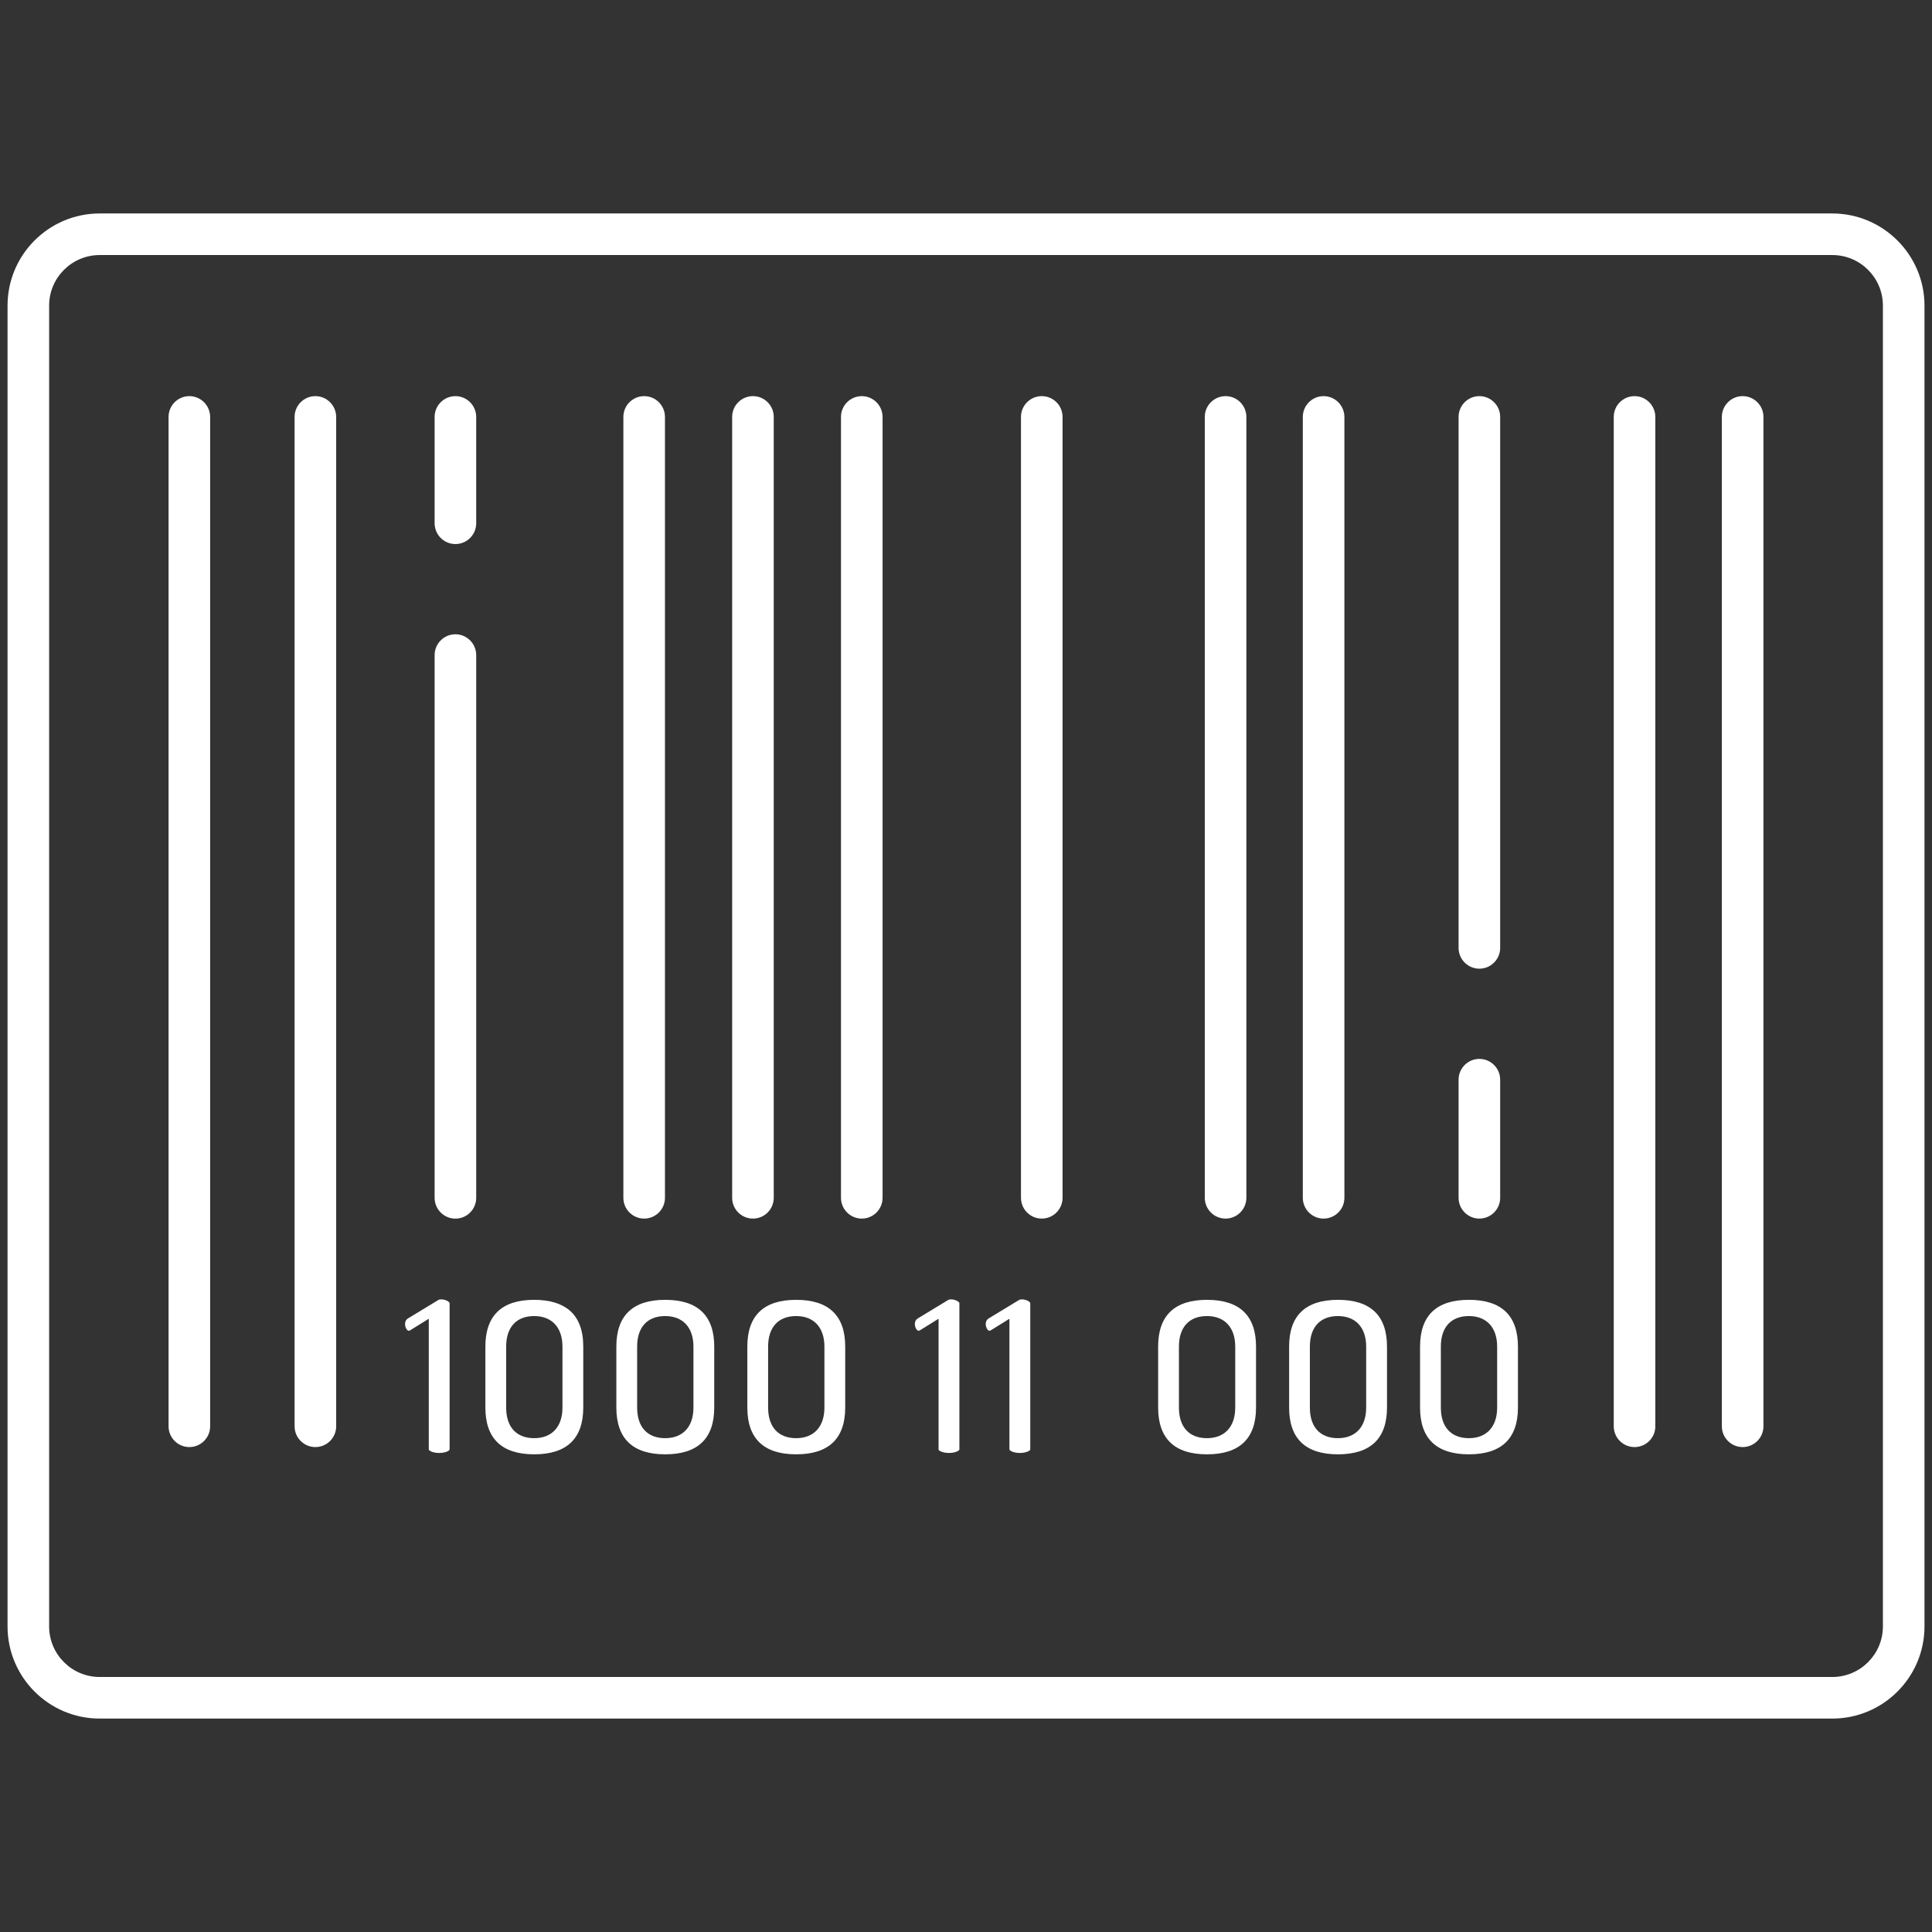
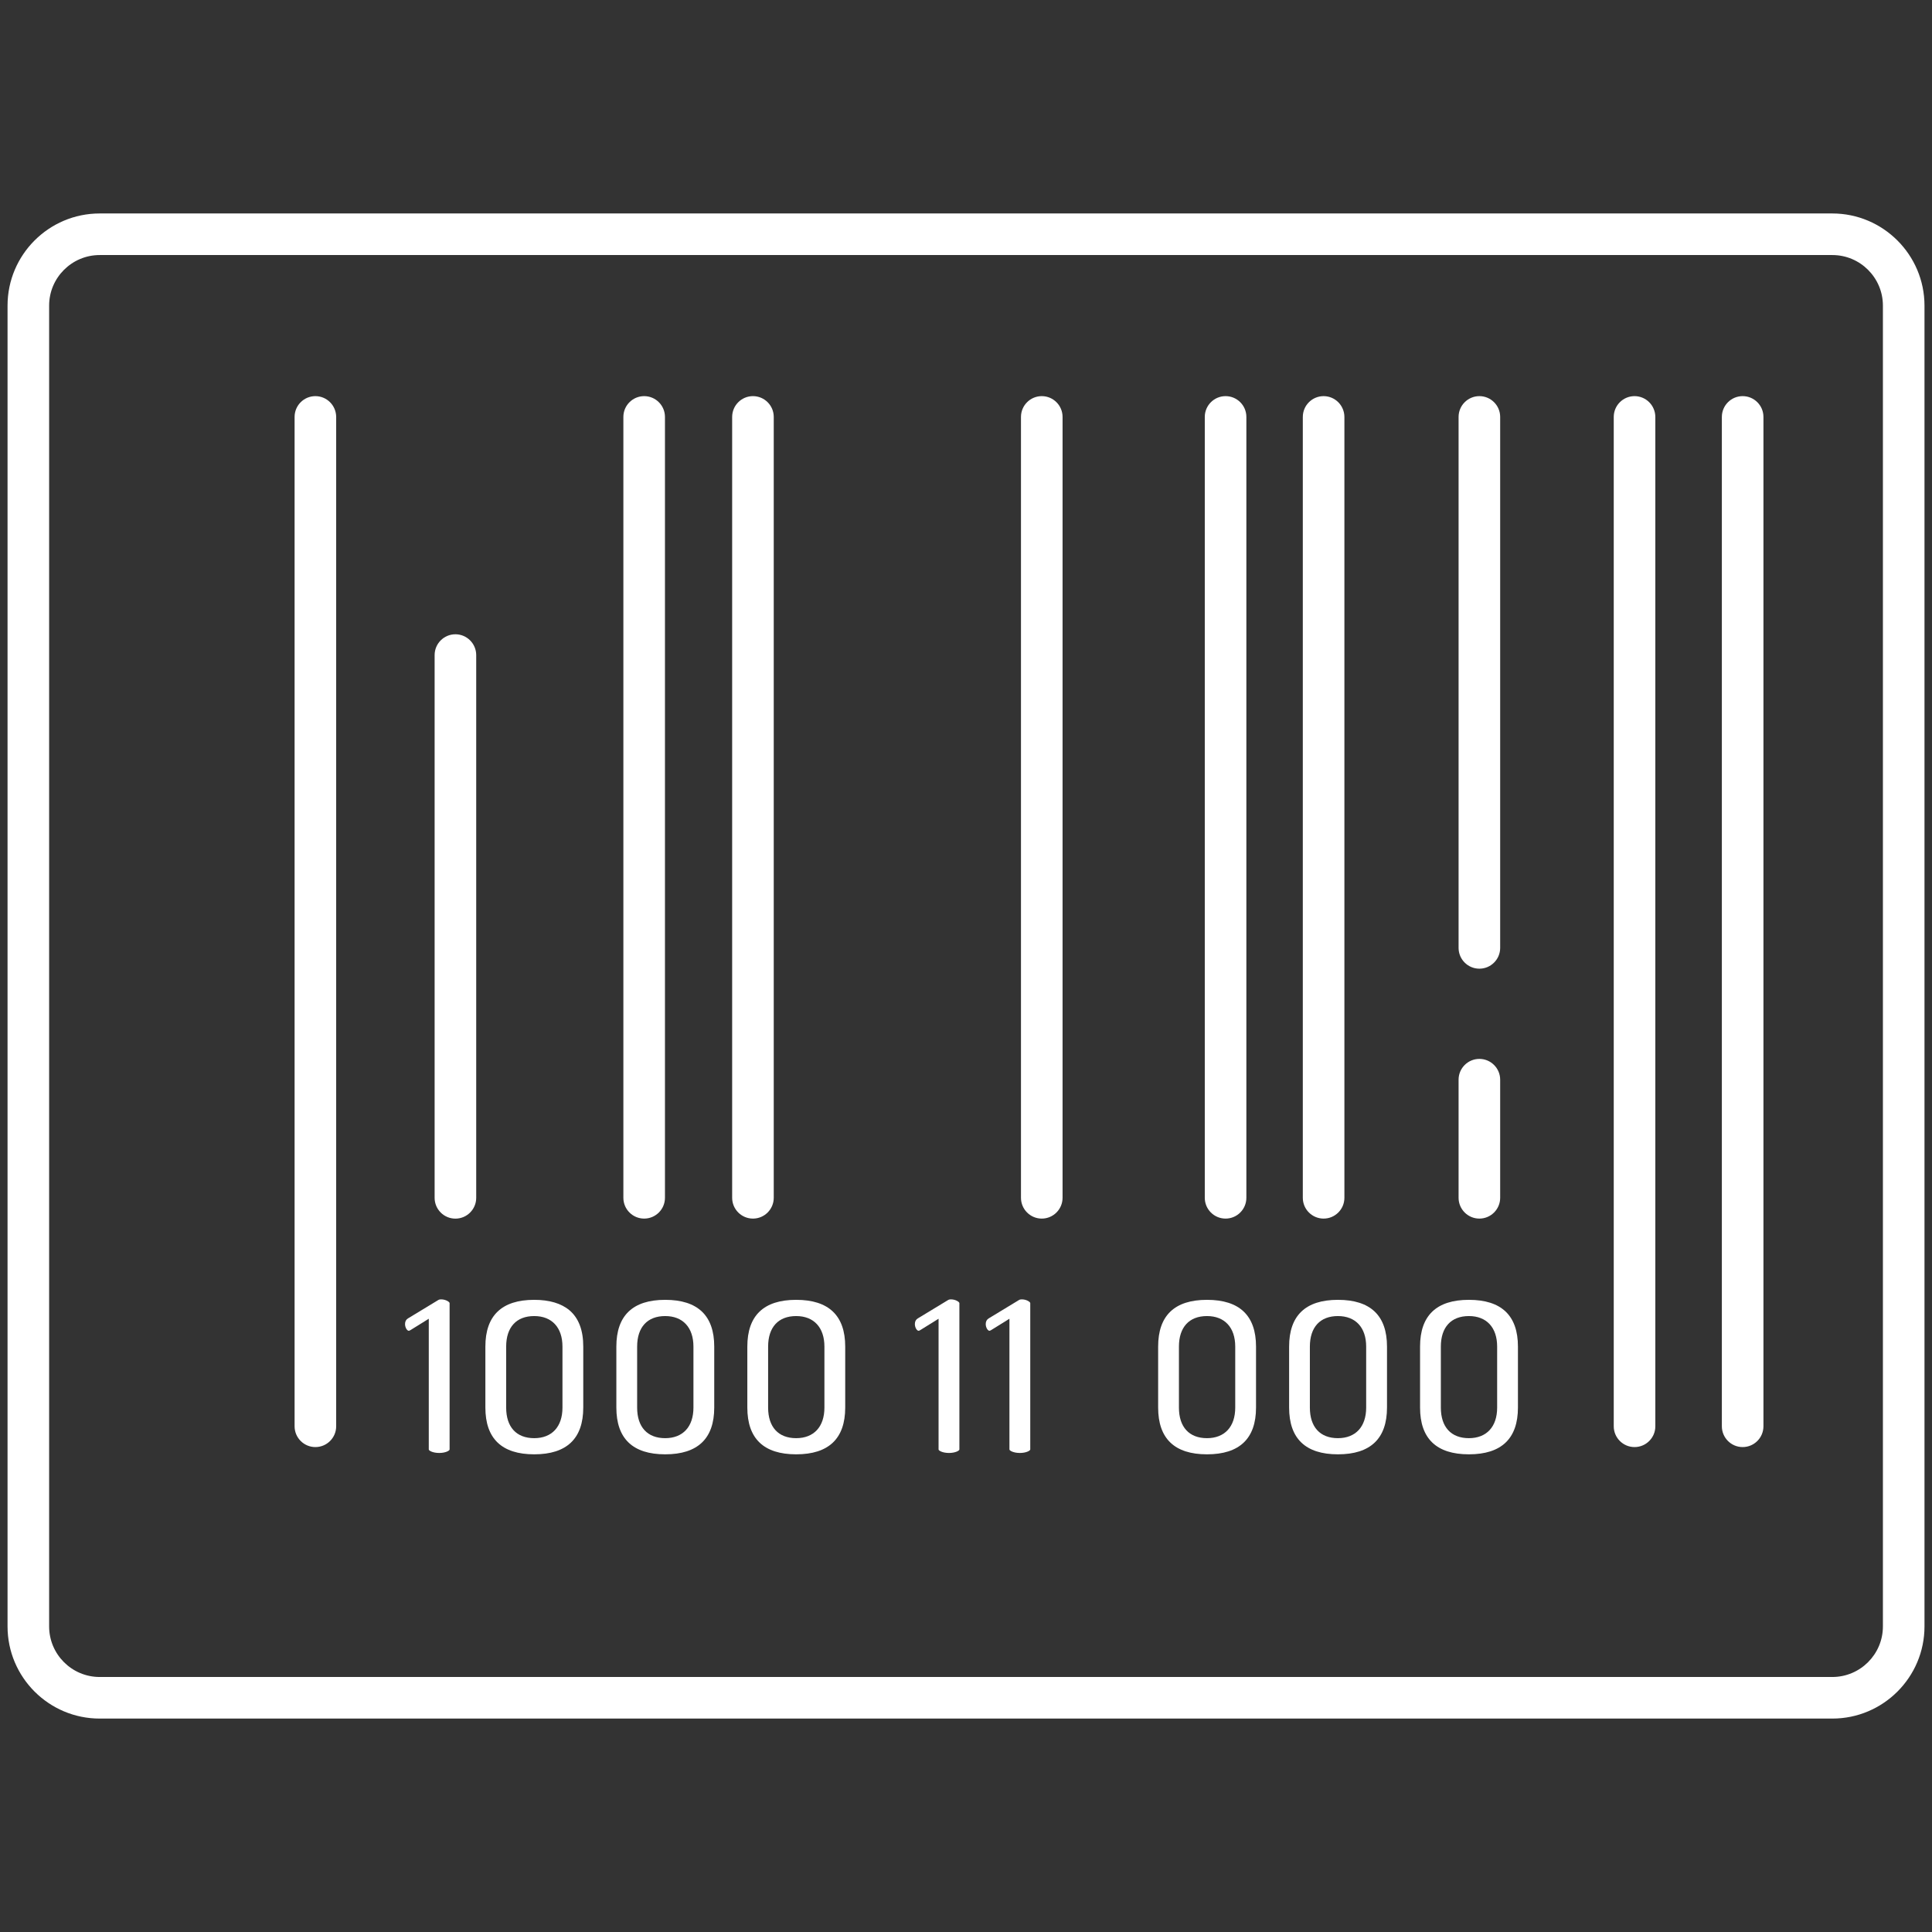
<svg xmlns="http://www.w3.org/2000/svg" version="1.0" id="Capa_1" x="0px" y="0px" viewBox="0 0 512 512" style="enable-background:new 0 0 512 512;" xml:space="preserve">
  <rect x="0" y="0" width="512" height="512" fill="#333333" stroke="none" />
  <style type="text/css">
	.st0{fill:#FFFFFF;}
</style>
  <path class="st0" d="M120.69,322.95c-3.04,0-5.51-2.47-5.51-5.51V173.6c0-3.04,2.47-5.51,5.51-5.51c3.03,0,5.5,2.47,5.51,5.5v143.85  C126.2,320.48,123.73,322.95,120.69,322.95z" />
-   <path class="st0" d="M120.69,144.18c-3.04,0-5.51-2.47-5.51-5.51v-28.18c0-3.04,2.47-5.51,5.51-5.51c3.03,0,5.5,2.47,5.51,5.52  v28.17C126.2,141.71,123.73,144.18,120.69,144.18z" />
  <path class="st0" d="M199.54,322.94c-3.04,0-5.51-2.47-5.51-5.51V110.49c0-3.04,2.47-5.51,5.51-5.51s5.51,2.47,5.51,5.51v206.94  C205.05,320.47,202.58,322.94,199.54,322.94z" />
-   <path class="st0" d="M228.38,322.94c-3.04,0-5.51-2.47-5.51-5.51V110.49c0-3.04,2.47-5.51,5.51-5.51c3.03,0,5.5,2.47,5.51,5.52  v206.93C233.89,320.47,231.42,322.94,228.38,322.94z" />
  <path class="st0" d="M170.71,322.94c-3.04,0-5.51-2.47-5.51-5.51V110.49c0-3.04,2.47-5.51,5.51-5.51s5.51,2.47,5.51,5.51v206.94  C176.22,320.47,173.75,322.94,170.71,322.94z" />
  <path class="st0" d="M324.79,322.94c-3.04,0-5.51-2.47-5.51-5.51V110.49c0-3.04,2.47-5.51,5.51-5.51s5.51,2.47,5.51,5.51v206.94  C330.3,320.47,327.83,322.94,324.79,322.94z" />
  <path class="st0" d="M276.08,322.94c-3.04,0-5.51-2.47-5.51-5.51V110.49c0-3.04,2.47-5.51,5.51-5.51s5.51,2.47,5.51,5.51v206.94  C281.59,320.47,279.12,322.94,276.08,322.94z" />
  <path class="st0" d="M350.77,322.94c-3.04,0-5.51-2.47-5.51-5.51V110.49c0-3.04,2.47-5.51,5.51-5.51c3.03,0,5.5,2.47,5.51,5.52  v206.93C356.28,320.47,353.81,322.94,350.77,322.94z" />
  <path class="st0" d="M392.05,322.94c-3.04,0-5.51-2.47-5.51-5.51v-31.3c0-3.04,2.47-5.51,5.51-5.51s5.51,2.47,5.51,5.51v31.3  C397.56,320.47,395.09,322.94,392.05,322.94z" />
  <path class="st0" d="M392.05,256.71c-3.04,0-5.51-2.47-5.51-5.51V110.49c0-3.04,2.47-5.51,5.51-5.51s5.51,2.47,5.51,5.51V251.2  C397.56,254.24,395.09,256.71,392.05,256.71z" />
-   <path class="st0" d="M50.18,383.49c-3.04,0-5.51-2.47-5.51-5.51V110.49c0-3.04,2.47-5.51,5.51-5.51c3.03,0,5.5,2.47,5.51,5.52  v267.49C55.69,381.02,53.22,383.49,50.18,383.49z" />
  <path class="st0" d="M83.58,383.49c-3.04,0-5.51-2.47-5.51-5.51V110.49c0-3.04,2.47-5.51,5.51-5.51c3.03,0,5.5,2.47,5.51,5.52  v267.49C89.09,381.02,86.62,383.49,83.58,383.49z" />
  <path class="st0" d="M433.17,383.49c-3.04,0-5.51-2.47-5.51-5.51V110.49c0-3.04,2.47-5.51,5.51-5.51c3.03,0,5.5,2.47,5.51,5.52  v267.49C438.68,381.02,436.21,383.49,433.17,383.49z" />
  <path class="st0" d="M461.82,383.49c-3.04,0-5.51-2.47-5.51-5.51V110.49c0-3.04,2.47-5.51,5.51-5.51s5.51,2.47,5.51,5.51v267.49  C467.33,381.02,464.86,383.49,461.82,383.49z" />
  <path class="st0" d="M116.39,385.05c-1.69,0-2.76-0.61-2.76-0.93v-34.64l-4.83,3c-0.26,0.17-0.42,0.19-0.47,0.19  c-0.44,0-0.99-0.84-0.99-1.78c0-0.69,0.27-1.2,0.8-1.51l8.06-4.89c0.08-0.05,0.26-0.14,0.73-0.14c1.19,0,2.22,0.67,2.22,0.99v38.78  C119.15,384.44,118.08,385.05,116.39,385.05z" />
  <path class="st0" d="M141.57,385.41c-8.59,0-12.94-4.17-12.94-12.39v-16.16c0-8.22,4.35-12.39,12.94-12.39  c4.03,0,7.18,0.94,9.37,2.79c2.41,2.05,3.64,5.28,3.63,9.6v16.16C154.57,381.24,150.2,385.41,141.57,385.41z M141.57,348.77  c-4.72,0-7.43,2.95-7.43,8.1v16.16c0,5.15,2.71,8.1,7.43,8.1c4.69,0,7.49-3.03,7.49-8.1v-16.16  C149.06,351.8,146.26,348.77,141.57,348.77z" />
  <path class="st0" d="M176.28,385.41c-8.59,0-12.94-4.17-12.94-12.39v-16.16c0-8.22,4.35-12.39,12.94-12.39c8.63,0,13,4.17,13,12.39  v16.16C189.28,381.24,184.91,385.41,176.28,385.41z M176.28,348.77c-4.72,0-7.43,2.95-7.43,8.1v16.16c0,5.15,2.71,8.1,7.43,8.1  c4.69,0,7.49-3.03,7.49-8.1v-16.16C183.77,351.8,180.97,348.77,176.28,348.77z" />
  <path class="st0" d="M210.99,385.41c-8.59,0-12.94-4.17-12.94-12.39v-16.16c0-8.22,4.35-12.39,12.94-12.39c8.63,0,13,4.17,13,12.39  v16.16C223.99,381.24,219.62,385.41,210.99,385.41z M210.99,348.77c-4.72,0-7.43,2.95-7.43,8.1v16.16c0,5.15,2.71,8.1,7.43,8.1  c4.69,0,7.49-3.03,7.49-8.1v-16.16C218.48,351.8,215.68,348.77,210.99,348.77z" />
  <path class="st0" d="M251.49,385.05c-1.69,0-2.76-0.61-2.76-0.93v-34.64l-4.83,3c-0.26,0.18-0.41,0.19-0.46,0.19  c-0.44,0-0.99-0.84-0.99-1.78c0-0.69,0.27-1.2,0.8-1.51l8.06-4.89c0.08-0.05,0.26-0.14,0.73-0.14c1.18,0,2.21,0.67,2.21,0.99v38.78  C254.25,384.44,253.18,385.05,251.49,385.05z" />
  <path class="st0" d="M270.27,385.05c-1.68,0-2.76-0.61-2.76-0.93v-34.64l-4.83,3c-0.26,0.17-0.41,0.19-0.46,0.19  c-0.44,0-0.99-0.84-0.99-1.78c0-0.69,0.27-1.2,0.8-1.51l8.06-4.89c0.08-0.05,0.26-0.14,0.73-0.14c1.25,0,2.21,0.7,2.21,0.98v38.79  C273.03,384.44,271.96,385.05,270.27,385.05z" />
  <path class="st0" d="M319.86,385.41c-8.59,0-12.94-4.17-12.94-12.39v-16.16c0-8.22,4.35-12.39,12.94-12.39c8.63,0,13,4.17,13,12.39  v16.16C332.86,381.24,328.49,385.41,319.86,385.41z M319.86,348.77c-4.72,0-7.43,2.95-7.43,8.1v16.16c0,5.15,2.71,8.1,7.43,8.1  c4.69,0,7.49-3.03,7.49-8.1v-16.16C327.35,351.8,324.55,348.77,319.86,348.77z" />
  <path class="st0" d="M354.57,385.41c-8.59,0-12.94-4.17-12.94-12.39v-16.16c0-8.22,4.35-12.39,12.94-12.39c8.63,0,13,4.17,13,12.39  v16.16C367.57,381.24,363.2,385.41,354.57,385.41z M354.56,348.77c-4.72,0-7.43,2.95-7.43,8.1v16.16c0,5.15,2.71,8.1,7.43,8.1  c4.69,0,7.49-3.03,7.49-8.1v-16.16C362.05,351.8,359.25,348.77,354.56,348.77z" />
  <path class="st0" d="M389.27,385.41c-8.59,0-12.94-4.17-12.94-12.39v-16.16c0-8.22,4.35-12.39,12.94-12.39c8.63,0,13,4.17,13,12.39  v16.16C402.27,381.24,397.9,385.41,389.27,385.41z M389.27,348.77c-4.72,0-7.43,2.95-7.43,8.1v16.16c0,5.15,2.71,8.1,7.43,8.1  c4.69,0,7.49-3.03,7.49-8.1v-16.16C396.76,351.8,393.96,348.77,389.27,348.77z" />
  <path class="st0" d="M26.42,455.44C12.95,455.44,2,444.49,2,431.02V80.99c0-13.47,10.95-24.42,24.42-24.42h459.16  c13.46,0,24.42,10.96,24.43,24.42v350.03c0,13.47-10.96,24.42-24.42,24.42H26.42z M26.42,67.59c-7.39,0-13.4,6.01-13.4,13.4v350.03  c0,7.39,6.01,13.4,13.4,13.4h459.16c7.39,0,13.41-6.01,13.41-13.4V80.99c0-7.39-6.01-13.4-13.4-13.4H26.42z" />
</svg>